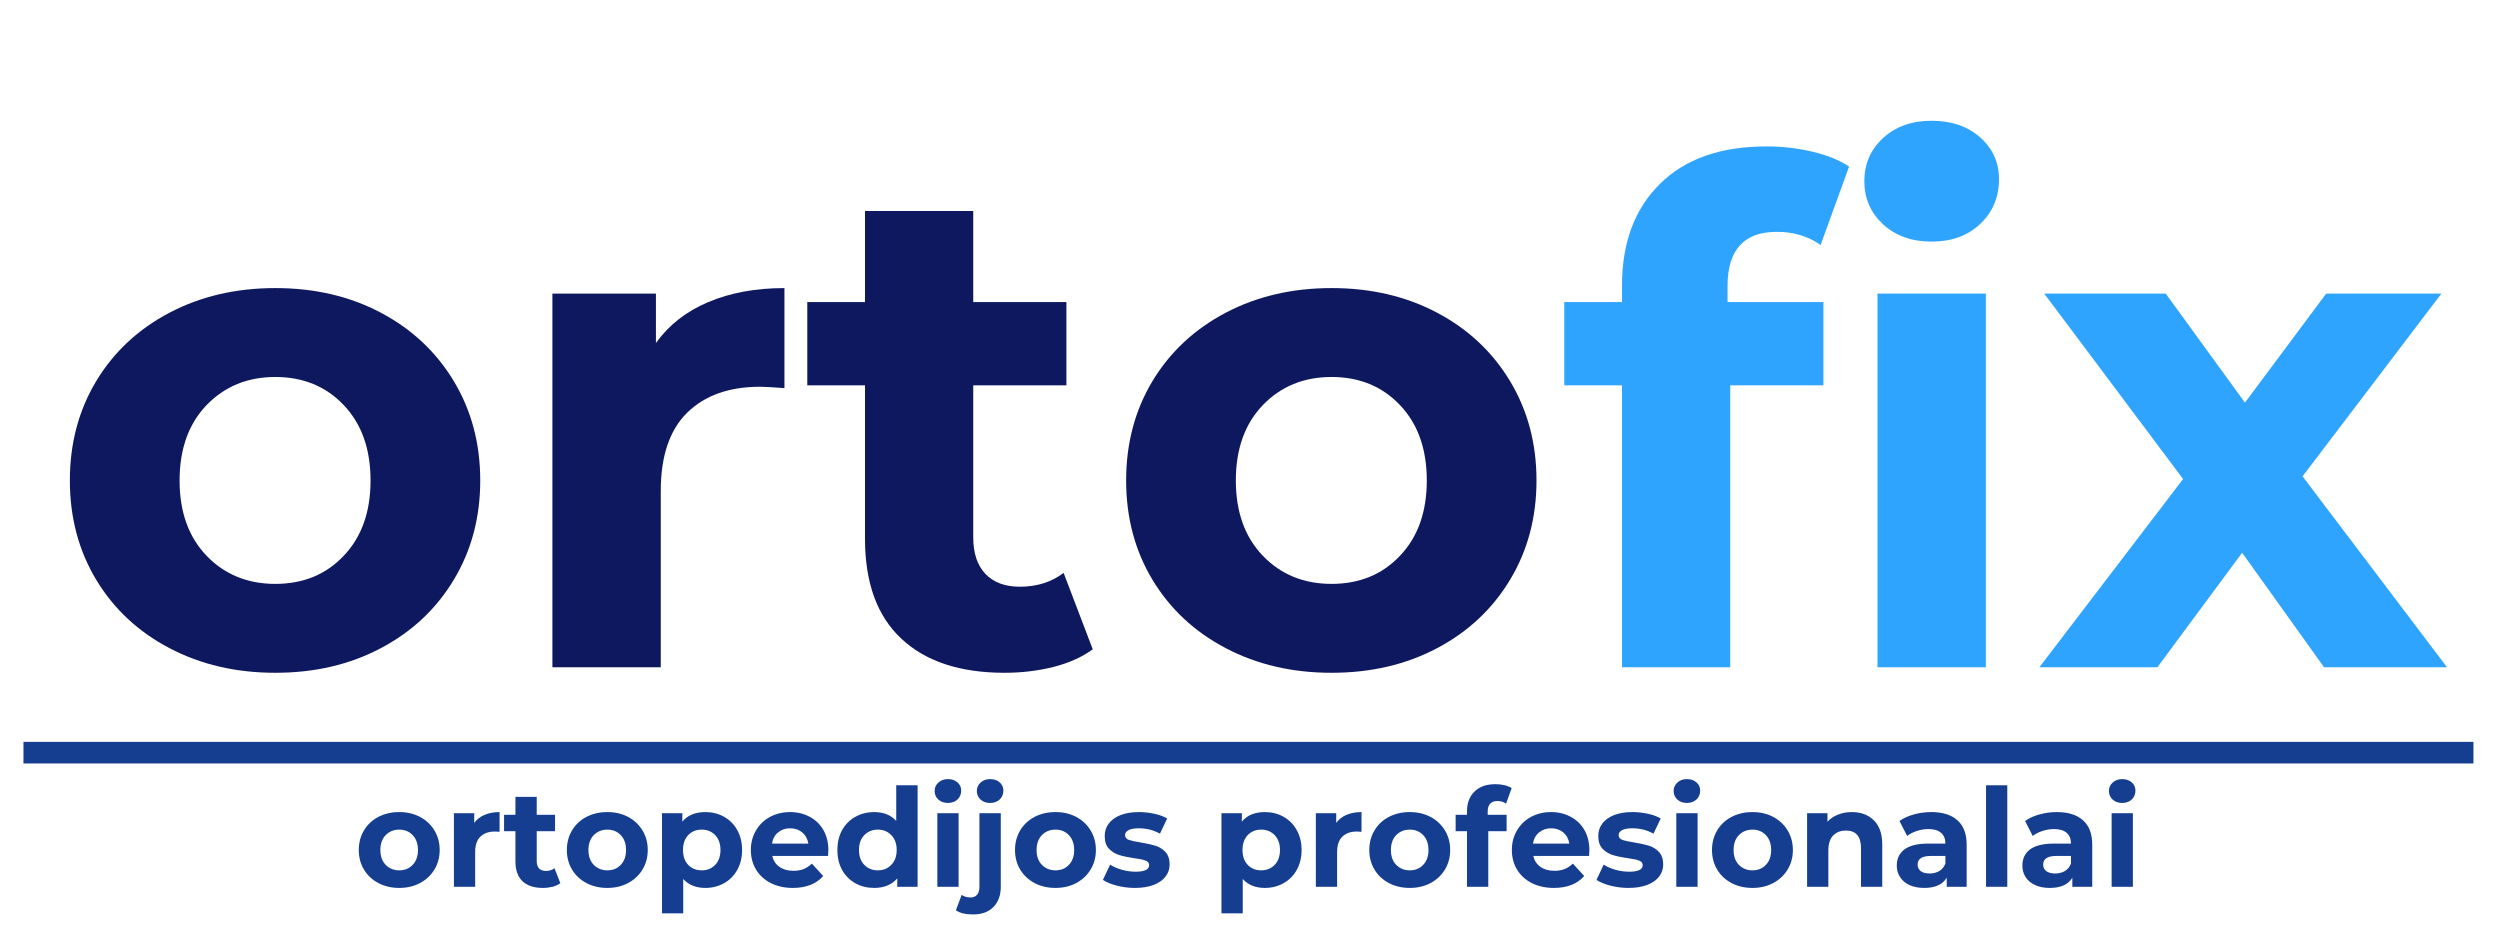
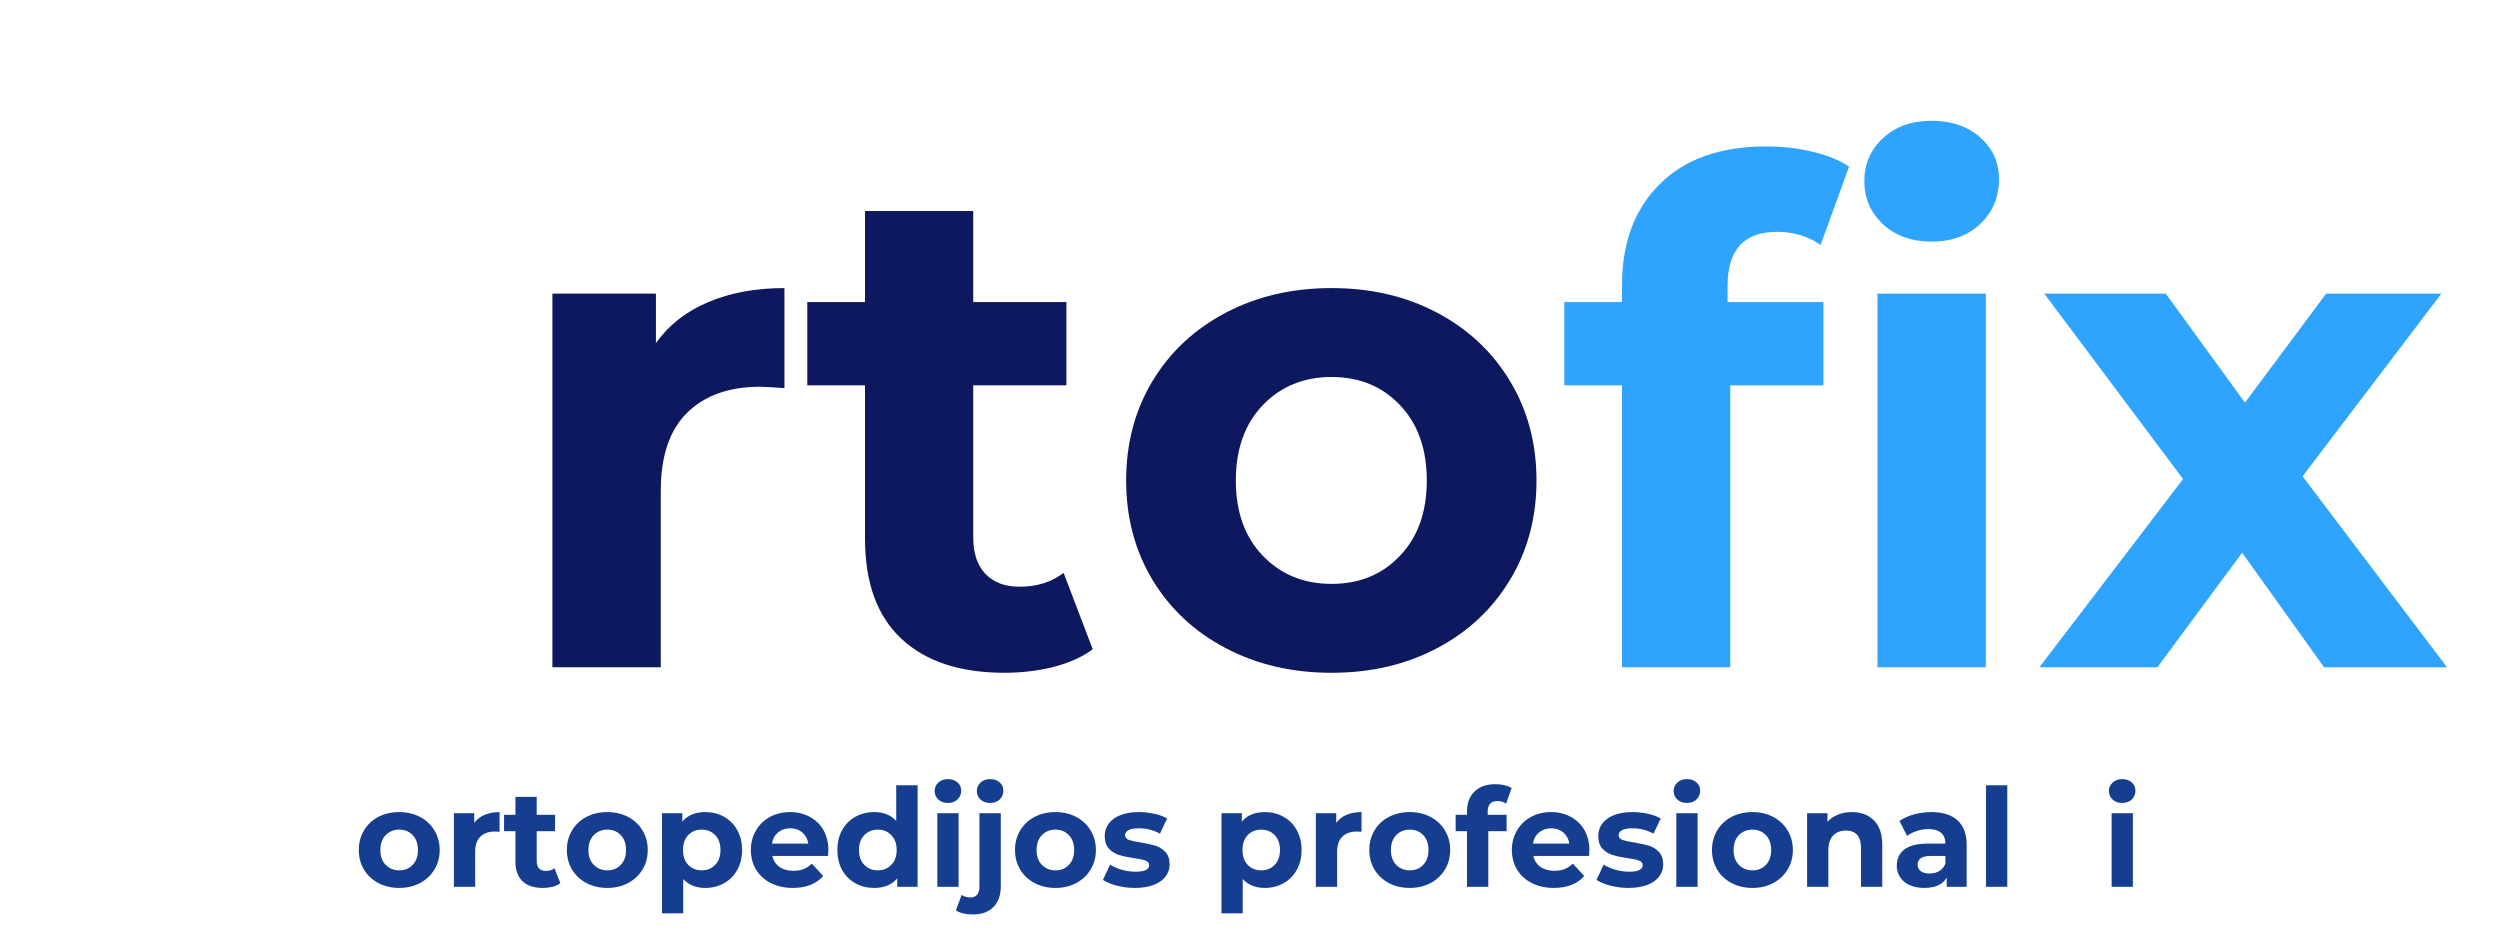
<svg xmlns="http://www.w3.org/2000/svg" width="400" zoomAndPan="magnify" viewBox="0 0 300 112.5" height="150" preserveAspectRatio="xMidYMid meet" version="1.0">
-   <path fill="#0e185f" d="M 33.039 80.734 C 28.32 80.734 24.09 79.75 20.336 77.777 C 16.586 75.809 13.656 73.074 11.543 69.57 C 9.438 66.066 8.383 62.098 8.383 57.66 C 8.383 53.215 9.438 49.242 11.543 45.738 C 13.656 42.234 16.586 39.5 20.336 37.527 C 24.09 35.555 28.32 34.57 33.039 34.57 C 37.766 34.57 41.984 35.555 45.707 37.527 C 49.434 39.5 52.348 42.234 54.457 45.738 C 56.566 49.242 57.629 53.215 57.629 57.66 C 57.629 62.098 56.566 66.066 54.457 69.57 C 52.348 73.074 49.434 75.809 45.707 77.777 C 41.984 79.75 37.766 80.734 33.039 80.734 Z M 33.039 70.066 C 36.379 70.066 39.117 68.945 41.25 66.691 C 43.391 64.445 44.465 61.434 44.465 57.66 C 44.465 53.879 43.391 50.863 41.25 48.613 C 39.117 46.363 36.379 45.238 33.039 45.238 C 29.707 45.238 26.957 46.363 24.789 48.613 C 22.629 50.863 21.551 53.879 21.551 57.66 C 21.551 61.434 22.629 64.445 24.789 66.691 C 26.957 68.945 29.707 70.066 33.039 70.066 Z M 33.039 70.066 " fill-opacity="1" fill-rule="nonzero" />
  <path fill="#0e185f" d="M 78.711 41.16 C 80.27 38.992 82.363 37.352 85.004 36.246 C 87.641 35.129 90.684 34.57 94.133 34.57 L 94.133 46.574 C 92.68 46.465 91.707 46.41 91.215 46.41 C 87.488 46.41 84.566 47.453 82.453 49.531 C 80.348 51.609 79.293 54.734 79.293 58.902 L 79.293 80.074 L 66.289 80.074 L 66.289 35.23 L 78.711 35.23 Z M 78.711 41.16 " fill-opacity="1" fill-rule="nonzero" />
  <path fill="#0e185f" d="M 131.129 77.914 C 129.852 78.852 128.281 79.559 126.418 80.031 C 124.559 80.5 122.602 80.734 120.543 80.734 C 115.215 80.734 111.09 79.379 108.176 76.656 C 105.258 73.941 103.801 69.941 103.801 64.652 L 103.801 46.238 L 96.875 46.238 L 96.875 36.246 L 103.801 36.246 L 103.801 25.32 L 116.789 25.32 L 116.789 36.246 L 127.969 36.246 L 127.969 46.238 L 116.789 46.238 L 116.789 64.492 C 116.789 66.383 117.277 67.84 118.25 68.867 C 119.227 69.895 120.605 70.406 122.379 70.406 C 124.434 70.406 126.18 69.852 127.633 68.746 Z M 131.129 77.914 " fill-opacity="1" fill-rule="nonzero" />
  <path fill="#0e185f" d="M 159.789 80.734 C 155.07 80.734 150.84 79.75 147.086 77.777 C 143.34 75.809 140.406 73.074 138.293 69.57 C 136.188 66.066 135.137 62.098 135.137 57.66 C 135.137 53.215 136.188 49.242 138.293 45.738 C 140.406 42.234 143.34 39.5 147.086 37.527 C 150.84 35.555 155.07 34.57 159.789 34.57 C 164.516 34.57 168.734 35.555 172.457 37.527 C 176.184 39.5 179.098 42.234 181.207 45.738 C 183.32 49.242 184.379 53.215 184.379 57.66 C 184.379 62.098 183.32 66.066 181.207 69.57 C 179.098 73.074 176.184 75.809 172.457 77.777 C 168.734 79.75 164.516 80.734 159.789 80.734 Z M 159.789 70.066 C 163.129 70.066 165.867 68.945 168 66.691 C 170.141 64.445 171.215 61.434 171.215 57.66 C 171.215 53.879 170.141 50.863 168 48.613 C 165.867 46.363 163.129 45.238 159.789 45.238 C 156.461 45.238 153.707 46.363 151.539 48.613 C 149.379 50.863 148.301 53.879 148.301 57.66 C 148.301 61.434 149.379 64.445 151.539 66.691 C 153.707 68.945 156.461 70.066 159.789 70.066 Z M 159.789 70.066 " fill-opacity="1" fill-rule="nonzero" />
  <path fill="#2fa4ff" d="M 207.305 36.246 L 218.809 36.246 L 218.809 46.238 L 207.629 46.238 L 207.629 80.074 L 194.641 80.074 L 194.641 46.238 L 187.715 46.238 L 187.715 36.246 L 194.641 36.246 L 194.641 34.234 C 194.641 29.129 196.152 25.078 199.176 22.082 C 202.203 19.074 206.461 17.57 211.965 17.57 C 213.91 17.57 215.754 17.785 217.5 18.207 C 219.258 18.621 220.719 19.215 221.891 19.988 L 218.473 29.398 C 216.969 28.344 215.219 27.82 213.219 27.82 C 209.277 27.82 207.305 29.988 207.305 34.328 Z M 207.305 36.246 " fill-opacity="1" fill-rule="nonzero" />
  <path fill="#2fa4ff" d="M 225.297 35.23 L 238.301 35.23 L 238.301 80.074 L 225.297 80.074 Z M 231.793 28.992 C 229.406 28.992 227.461 28.301 225.961 26.914 C 224.465 25.52 223.719 23.797 223.719 21.742 C 223.719 19.684 224.465 17.957 225.961 16.57 C 227.461 15.188 229.406 14.492 231.793 14.492 C 234.188 14.492 236.129 15.16 237.625 16.492 C 239.129 17.824 239.879 19.488 239.879 21.488 C 239.879 23.656 239.129 25.453 237.625 26.875 C 236.129 28.289 234.188 28.992 231.793 28.992 Z M 231.793 28.992 " fill-opacity="1" fill-rule="nonzero" />
  <path fill="#2fa4ff" d="M 278.887 80.074 L 269.055 66.328 L 258.887 80.074 L 244.723 80.074 L 261.969 57.484 L 245.305 35.23 L 259.887 35.23 L 269.395 48.316 L 279.141 35.23 L 292.969 35.23 L 276.309 57.16 L 293.645 80.074 Z M 278.887 80.074 " fill-opacity="1" fill-rule="nonzero" />
-   <path stroke-linecap="butt" transform="matrix(0.648, 0, 0, 0.648, 2.815, 89.021)" fill="none" stroke-linejoin="miter" d="M 0.003 2.005 L 453.701 2.005 " stroke="#153e90" stroke-width="4" stroke-opacity="1" stroke-miterlimit="4" />
  <path fill="#153e90" d="M 47.914 106.551 C 46.977 106.551 46.141 106.355 45.402 105.969 C 44.664 105.574 44.086 105.035 43.676 104.348 C 43.258 103.656 43.055 102.871 43.055 102 C 43.055 101.129 43.258 100.344 43.676 99.648 C 44.086 98.957 44.664 98.418 45.402 98.027 C 46.141 97.645 46.977 97.449 47.914 97.449 C 48.84 97.449 49.668 97.645 50.398 98.027 C 51.137 98.418 51.711 98.957 52.129 99.648 C 52.551 100.344 52.762 101.129 52.762 102 C 52.762 102.871 52.551 103.656 52.129 104.348 C 51.711 105.035 51.137 105.574 50.398 105.969 C 49.668 106.355 48.84 106.551 47.914 106.551 Z M 47.914 104.441 C 48.57 104.441 49.105 104.223 49.52 103.781 C 49.941 103.344 50.156 102.75 50.156 102 C 50.156 101.254 49.941 100.66 49.52 100.215 C 49.105 99.777 48.57 99.555 47.914 99.555 C 47.258 99.555 46.711 99.777 46.281 100.215 C 45.855 100.66 45.645 101.254 45.645 102 C 45.645 102.75 45.855 103.344 46.281 103.781 C 46.711 104.223 47.258 104.441 47.914 104.441 Z M 47.914 104.441 " fill-opacity="1" fill-rule="nonzero" />
  <path fill="#153e90" d="M 56.91 98.746 C 57.215 98.324 57.629 98.004 58.141 97.785 C 58.66 97.562 59.266 97.449 59.949 97.449 L 59.949 99.812 C 59.66 99.793 59.469 99.785 59.371 99.785 C 58.641 99.785 58.062 99.992 57.641 100.406 C 57.227 100.809 57.02 101.426 57.02 102.242 L 57.02 106.414 L 54.469 106.414 L 54.469 97.582 L 56.91 97.582 Z M 56.91 98.746 " fill-opacity="1" fill-rule="nonzero" />
  <path fill="#153e90" d="M 67.242 105.98 C 66.988 106.172 66.676 106.316 66.309 106.414 C 65.938 106.5 65.555 106.551 65.148 106.551 C 64.094 106.551 63.277 106.285 62.703 105.754 C 62.137 105.211 61.852 104.422 61.852 103.375 L 61.852 99.742 L 60.488 99.742 L 60.488 97.773 L 61.852 97.773 L 61.852 95.625 L 64.406 95.625 L 64.406 97.773 L 66.605 97.773 L 66.605 99.742 L 64.406 99.742 L 64.406 103.348 C 64.406 103.719 64.5 104.008 64.688 104.215 C 64.883 104.414 65.16 104.512 65.512 104.512 C 65.918 104.512 66.258 104.402 66.539 104.188 Z M 67.242 105.98 " fill-opacity="1" fill-rule="nonzero" />
  <path fill="#153e90" d="M 72.883 106.551 C 71.945 106.551 71.109 106.355 70.371 105.969 C 69.633 105.574 69.055 105.035 68.645 104.348 C 68.227 103.656 68.023 102.871 68.023 102 C 68.023 101.129 68.227 100.344 68.645 99.648 C 69.055 98.957 69.633 98.418 70.371 98.027 C 71.109 97.645 71.945 97.449 72.883 97.449 C 73.809 97.449 74.641 97.645 75.367 98.027 C 76.105 98.418 76.68 98.957 77.098 99.648 C 77.52 100.344 77.73 101.129 77.73 102 C 77.73 102.871 77.52 103.656 77.098 104.348 C 76.68 105.035 76.105 105.574 75.367 105.969 C 74.641 106.355 73.809 106.551 72.883 106.551 Z M 72.883 104.441 C 73.539 104.441 74.074 104.223 74.492 103.781 C 74.914 103.344 75.125 102.75 75.125 102 C 75.125 101.254 74.914 100.66 74.492 100.215 C 74.074 99.777 73.539 99.555 72.883 99.555 C 72.227 99.555 71.684 99.777 71.25 100.215 C 70.824 100.66 70.613 101.254 70.613 102 C 70.613 102.75 70.824 103.344 71.25 103.781 C 71.684 104.223 72.227 104.441 72.883 104.441 Z M 72.883 104.441 " fill-opacity="1" fill-rule="nonzero" />
  <path fill="#153e90" d="M 84.648 97.449 C 85.465 97.449 86.215 97.637 86.891 98.016 C 87.566 98.395 88.09 98.926 88.469 99.609 C 88.855 100.293 89.051 101.09 89.051 102 C 89.051 102.91 88.855 103.707 88.469 104.391 C 88.09 105.074 87.566 105.605 86.891 105.98 C 86.215 106.359 85.465 106.551 84.648 106.551 C 83.52 106.551 82.637 106.195 81.988 105.48 L 81.988 109.602 L 79.438 109.602 L 79.438 97.582 L 81.879 97.582 L 81.879 98.598 C 82.508 97.832 83.434 97.449 84.648 97.449 Z M 84.203 104.441 C 84.855 104.441 85.398 104.223 85.824 103.781 C 86.246 103.344 86.457 102.75 86.457 102 C 86.457 101.254 86.246 100.66 85.824 100.215 C 85.398 99.777 84.855 99.555 84.203 99.555 C 83.543 99.555 83.004 99.777 82.582 100.215 C 82.168 100.66 81.961 101.254 81.961 102 C 81.961 102.75 82.168 103.344 82.582 103.781 C 83.004 104.223 83.543 104.441 84.203 104.441 Z M 84.203 104.441 " fill-opacity="1" fill-rule="nonzero" />
  <path fill="#153e90" d="M 99.406 102.027 C 99.406 102.062 99.391 102.293 99.363 102.715 L 92.68 102.715 C 92.797 103.266 93.078 103.699 93.531 104.023 C 93.98 104.34 94.539 104.496 95.207 104.496 C 95.664 104.496 96.07 104.43 96.422 104.293 C 96.777 104.152 97.113 103.93 97.422 103.633 L 98.785 105.117 C 97.953 106.074 96.738 106.551 95.137 106.551 C 94.145 106.551 93.266 106.355 92.492 105.969 C 91.727 105.574 91.137 105.035 90.723 104.348 C 90.309 103.656 90.102 102.871 90.102 102 C 90.102 101.133 90.305 100.359 90.711 99.664 C 91.121 98.961 91.684 98.418 92.398 98.027 C 93.117 97.645 93.922 97.449 94.812 97.449 C 95.68 97.449 96.461 97.637 97.164 98.016 C 97.867 98.387 98.414 98.918 98.812 99.609 C 99.207 100.305 99.406 101.109 99.406 102.027 Z M 94.828 99.395 C 94.25 99.395 93.766 99.562 93.371 99.891 C 92.973 100.215 92.727 100.66 92.641 101.23 L 97 101.23 C 96.91 100.672 96.668 100.227 96.273 99.891 C 95.875 99.562 95.395 99.395 94.828 99.395 Z M 94.828 99.395 " fill-opacity="1" fill-rule="nonzero" />
  <path fill="#153e90" d="M 110.113 94.234 L 110.113 106.414 L 107.672 106.414 L 107.672 105.402 C 107.027 106.168 106.105 106.551 104.902 106.551 C 104.07 106.551 103.32 106.367 102.648 105.996 C 101.973 105.617 101.438 105.086 101.055 104.402 C 100.676 103.711 100.488 102.91 100.488 102 C 100.488 101.09 100.676 100.293 101.055 99.609 C 101.438 98.918 101.973 98.387 102.648 98.016 C 103.32 97.637 104.07 97.449 104.902 97.449 C 106.035 97.449 106.918 97.805 107.547 98.516 L 107.547 94.234 Z M 105.348 104.441 C 105.996 104.441 106.527 104.223 106.953 103.781 C 107.387 103.344 107.602 102.75 107.602 102 C 107.602 101.254 107.387 100.66 106.953 100.215 C 106.527 99.777 105.996 99.555 105.348 99.555 C 104.688 99.555 104.145 99.777 103.715 100.215 C 103.289 100.66 103.078 101.254 103.078 102 C 103.078 102.75 103.289 103.344 103.715 103.781 C 104.145 104.223 104.688 104.441 105.348 104.441 Z M 105.348 104.441 " fill-opacity="1" fill-rule="nonzero" />
  <path fill="#153e90" d="M 112.48 97.582 L 115.031 97.582 L 115.031 106.414 L 112.48 106.414 Z M 113.75 96.355 C 113.281 96.355 112.898 96.219 112.602 95.949 C 112.305 95.672 112.156 95.328 112.156 94.922 C 112.156 94.52 112.305 94.18 112.602 93.91 C 112.898 93.633 113.281 93.492 113.75 93.492 C 114.215 93.492 114.602 93.625 114.898 93.883 C 115.195 94.148 115.344 94.473 115.344 94.871 C 115.344 95.301 115.195 95.66 114.898 95.938 C 114.602 96.215 114.215 96.355 113.75 96.355 Z M 113.75 96.355 " fill-opacity="1" fill-rule="nonzero" />
  <path fill="#153e90" d="M 116.762 109.734 C 115.863 109.734 115.176 109.566 114.707 109.234 L 115.398 107.387 C 115.695 107.594 116.055 107.695 116.477 107.695 C 116.809 107.695 117.062 107.59 117.246 107.371 C 117.434 107.156 117.531 106.836 117.531 106.414 L 117.531 97.582 L 120.094 97.582 L 120.094 106.402 C 120.094 107.426 119.801 108.238 119.219 108.832 C 118.629 109.434 117.812 109.734 116.762 109.734 Z M 118.812 96.355 C 118.344 96.355 117.961 96.219 117.664 95.949 C 117.367 95.672 117.219 95.328 117.219 94.922 C 117.219 94.52 117.367 94.18 117.664 93.91 C 117.961 93.633 118.344 93.492 118.812 93.492 C 119.277 93.492 119.664 93.625 119.961 93.883 C 120.258 94.148 120.406 94.473 120.406 94.871 C 120.406 95.301 120.258 95.66 119.961 95.938 C 119.664 96.215 119.277 96.355 118.812 96.355 Z M 118.812 96.355 " fill-opacity="1" fill-rule="nonzero" />
  <path fill="#153e90" d="M 126.66 106.551 C 125.723 106.551 124.883 106.355 124.148 105.969 C 123.41 105.574 122.832 105.035 122.422 104.348 C 122.004 103.656 121.801 102.871 121.801 102 C 121.801 101.129 122.004 100.344 122.422 99.648 C 122.832 98.957 123.41 98.418 124.148 98.027 C 124.883 97.645 125.723 97.449 126.66 97.449 C 127.586 97.449 128.414 97.645 129.145 98.027 C 129.879 98.418 130.457 98.957 130.871 99.648 C 131.293 100.344 131.508 101.129 131.508 102 C 131.508 102.871 131.293 103.656 130.871 104.348 C 130.457 105.035 129.879 105.574 129.145 105.969 C 128.414 106.355 127.586 106.551 126.66 106.551 Z M 126.66 104.441 C 127.316 104.441 127.852 104.223 128.266 103.781 C 128.688 103.344 128.902 102.75 128.902 102 C 128.902 101.254 128.688 100.66 128.266 100.215 C 127.852 99.777 127.316 99.555 126.66 99.555 C 126 99.555 125.457 99.777 125.027 100.215 C 124.602 100.66 124.391 101.254 124.391 102 C 124.391 102.75 124.602 103.344 125.027 103.781 C 125.457 104.223 126 104.441 126.66 104.441 Z M 126.66 104.441 " fill-opacity="1" fill-rule="nonzero" />
  <path fill="#153e90" d="M 136.184 106.551 C 135.445 106.551 134.727 106.457 134.023 106.277 C 133.328 106.102 132.77 105.871 132.348 105.59 L 133.215 103.754 C 133.598 104.008 134.07 104.215 134.633 104.375 C 135.188 104.531 135.738 104.605 136.277 104.605 C 137.359 104.605 137.898 104.34 137.898 103.809 C 137.898 103.559 137.75 103.375 137.453 103.27 C 137.164 103.152 136.715 103.059 136.102 102.984 C 135.375 102.875 134.773 102.75 134.309 102.605 C 133.84 102.465 133.43 102.211 133.078 101.852 C 132.734 101.492 132.566 100.98 132.566 100.312 C 132.566 99.754 132.727 99.258 133.051 98.824 C 133.375 98.395 133.84 98.055 134.457 97.812 C 135.078 97.57 135.809 97.449 136.656 97.449 C 137.277 97.449 137.898 97.516 138.52 97.652 C 139.141 97.785 139.652 97.977 140.059 98.219 L 139.195 100.039 C 138.418 99.609 137.574 99.395 136.656 99.395 C 136.105 99.395 135.691 99.469 135.414 99.621 C 135.145 99.777 135.008 99.969 135.008 100.203 C 135.008 100.484 135.156 100.676 135.453 100.785 C 135.754 100.891 136.227 100.996 136.871 101.094 C 137.59 101.211 138.184 101.344 138.641 101.484 C 139.102 101.621 139.5 101.871 139.844 102.227 C 140.184 102.59 140.355 103.094 140.355 103.742 C 140.355 104.289 140.188 104.777 139.855 105.199 C 139.531 105.625 139.055 105.953 138.426 106.199 C 137.793 106.43 137.047 106.551 136.184 106.551 Z M 136.184 106.551 " fill-opacity="1" fill-rule="nonzero" />
  <path fill="#153e90" d="M 151.789 97.449 C 152.605 97.449 153.355 97.637 154.031 98.016 C 154.703 98.395 155.23 98.926 155.609 99.609 C 155.992 100.293 156.191 101.09 156.191 102 C 156.191 102.91 155.992 103.707 155.609 104.391 C 155.23 105.074 154.703 105.605 154.031 105.98 C 153.355 106.359 152.605 106.551 151.789 106.551 C 150.66 106.551 149.777 106.195 149.129 105.48 L 149.129 109.602 L 146.574 109.602 L 146.574 97.582 L 149.02 97.582 L 149.02 98.598 C 149.648 97.832 150.574 97.449 151.789 97.449 Z M 151.344 104.441 C 151.996 104.441 152.539 104.223 152.961 103.781 C 153.383 103.344 153.598 102.75 153.598 102 C 153.598 101.254 153.383 100.66 152.961 100.215 C 152.539 99.777 151.996 99.555 151.344 99.555 C 150.684 99.555 150.145 99.777 149.723 100.215 C 149.309 100.66 149.102 101.254 149.102 102 C 149.102 102.75 149.309 103.344 149.723 103.781 C 150.145 104.223 150.684 104.441 151.344 104.441 Z M 151.344 104.441 " fill-opacity="1" fill-rule="nonzero" />
  <path fill="#153e90" d="M 160.348 98.746 C 160.648 98.324 161.062 98.004 161.574 97.785 C 162.094 97.562 162.699 97.449 163.383 97.449 L 163.383 99.812 C 163.094 99.793 162.902 99.785 162.805 99.785 C 162.074 99.785 161.496 99.992 161.074 100.406 C 160.66 100.809 160.453 101.426 160.453 102.242 L 160.453 106.414 L 157.902 106.414 L 157.902 97.582 L 160.348 97.582 Z M 160.348 98.746 " fill-opacity="1" fill-rule="nonzero" />
  <path fill="#153e90" d="M 169.176 106.551 C 168.238 106.551 167.402 106.355 166.664 105.969 C 165.926 105.574 165.348 105.035 164.938 104.348 C 164.523 103.656 164.316 102.871 164.316 102 C 164.316 101.129 164.523 100.344 164.938 99.648 C 165.348 98.957 165.926 98.418 166.664 98.027 C 167.402 97.645 168.238 97.449 169.176 97.449 C 170.102 97.449 170.934 97.645 171.66 98.027 C 172.398 98.418 172.973 98.957 173.391 99.648 C 173.812 100.344 174.023 101.129 174.023 102 C 174.023 102.871 173.812 103.656 173.391 104.348 C 172.973 105.035 172.398 105.574 171.66 105.969 C 170.934 106.355 170.102 106.551 169.176 106.551 Z M 169.176 104.441 C 169.832 104.441 170.367 104.223 170.785 103.781 C 171.207 103.344 171.418 102.75 171.418 102 C 171.418 101.254 171.207 100.66 170.785 100.215 C 170.367 99.777 169.832 99.555 169.176 99.555 C 168.52 99.555 167.977 99.777 167.543 100.215 C 167.117 100.66 166.91 101.254 166.91 102 C 166.91 102.75 167.117 103.344 167.543 103.781 C 167.977 104.223 168.52 104.441 169.176 104.441 Z M 169.176 104.441 " fill-opacity="1" fill-rule="nonzero" />
  <path fill="#153e90" d="M 178.523 97.773 L 180.793 97.773 L 180.793 99.742 L 178.594 99.742 L 178.594 106.414 L 176.039 106.414 L 176.039 99.742 L 174.676 99.742 L 174.676 97.773 L 176.039 97.773 L 176.039 97.383 C 176.039 96.375 176.336 95.578 176.934 94.992 C 177.527 94.398 178.367 94.102 179.457 94.102 C 179.836 94.102 180.191 94.141 180.535 94.223 C 180.887 94.301 181.176 94.422 181.402 94.574 L 180.727 96.438 C 180.438 96.23 180.094 96.125 179.699 96.125 C 178.918 96.125 178.523 96.551 178.523 97.395 Z M 178.523 97.773 " fill-opacity="1" fill-rule="nonzero" />
  <path fill="#153e90" d="M 190.727 102.027 C 190.727 102.062 190.711 102.293 190.684 102.715 L 184 102.715 C 184.117 103.266 184.398 103.699 184.852 104.023 C 185.301 104.34 185.859 104.496 186.527 104.496 C 186.984 104.496 187.391 104.43 187.742 104.293 C 188.098 104.152 188.434 103.93 188.742 103.633 L 190.105 105.117 C 189.273 106.074 188.059 106.551 186.457 106.551 C 185.465 106.551 184.586 106.355 183.812 105.969 C 183.047 105.574 182.453 105.035 182.043 104.348 C 181.629 103.656 181.422 102.871 181.422 102 C 181.422 101.133 181.625 100.359 182.031 99.664 C 182.441 98.961 183.004 98.418 183.719 98.027 C 184.438 97.645 185.242 97.449 186.133 97.449 C 187 97.449 187.781 97.637 188.484 98.016 C 189.188 98.387 189.734 98.918 190.133 99.609 C 190.527 100.305 190.727 101.109 190.727 102.027 Z M 186.148 99.395 C 185.57 99.395 185.086 99.562 184.691 99.891 C 184.293 100.215 184.047 100.66 183.961 101.23 L 188.32 101.23 C 188.23 100.672 187.988 100.227 187.594 99.891 C 187.195 99.562 186.715 99.395 186.148 99.395 Z M 186.148 99.395 " fill-opacity="1" fill-rule="nonzero" />
  <path fill="#153e90" d="M 195.41 106.551 C 194.672 106.551 193.953 106.457 193.25 106.277 C 192.555 106.102 192 105.871 191.578 105.59 L 192.441 103.754 C 192.824 104.008 193.297 104.215 193.859 104.375 C 194.418 104.531 194.965 104.605 195.508 104.605 C 196.586 104.605 197.125 104.34 197.125 103.809 C 197.125 103.559 196.977 103.375 196.68 103.27 C 196.391 103.152 195.941 103.059 195.332 102.984 C 194.602 102.875 194 102.75 193.535 102.605 C 193.066 102.465 192.656 102.211 192.305 101.852 C 191.961 101.492 191.793 100.98 191.793 100.312 C 191.793 99.754 191.957 99.258 192.277 98.824 C 192.602 98.395 193.07 98.055 193.684 97.812 C 194.305 97.57 195.039 97.449 195.883 97.449 C 196.504 97.449 197.125 97.516 197.746 97.652 C 198.367 97.785 198.883 97.977 199.285 98.219 L 198.422 100.039 C 197.648 99.609 196.801 99.395 195.883 99.395 C 195.336 99.395 194.918 99.469 194.641 99.621 C 194.371 99.777 194.238 99.969 194.238 100.203 C 194.238 100.484 194.387 100.676 194.684 100.785 C 194.98 100.891 195.453 100.996 196.102 101.094 C 196.82 101.211 197.41 101.344 197.871 101.484 C 198.328 101.621 198.727 101.871 199.07 102.227 C 199.41 102.59 199.586 103.094 199.586 103.742 C 199.586 104.289 199.414 104.777 199.086 105.199 C 198.762 105.625 198.281 105.953 197.652 106.199 C 197.023 106.43 196.277 106.551 195.41 106.551 Z M 195.41 106.551 " fill-opacity="1" fill-rule="nonzero" />
  <path fill="#153e90" d="M 201.156 97.582 L 203.711 97.582 L 203.711 106.414 L 201.156 106.414 Z M 202.426 96.355 C 201.957 96.355 201.578 96.219 201.281 95.949 C 200.984 95.672 200.836 95.328 200.836 94.922 C 200.836 94.52 200.984 94.18 201.281 93.91 C 201.578 93.633 201.957 93.492 202.426 93.492 C 202.895 93.492 203.277 93.625 203.574 93.883 C 203.871 94.148 204.02 94.473 204.02 94.871 C 204.02 95.301 203.871 95.66 203.574 95.938 C 203.277 96.215 202.895 96.355 202.426 96.355 Z M 202.426 96.355 " fill-opacity="1" fill-rule="nonzero" />
  <path fill="#153e90" d="M 210.297 106.551 C 209.359 106.551 208.523 106.355 207.789 105.969 C 207.047 105.574 206.469 105.035 206.059 104.348 C 205.645 103.656 205.438 102.871 205.438 102 C 205.438 101.129 205.645 100.344 206.059 99.648 C 206.469 98.957 207.047 98.418 207.789 98.027 C 208.523 97.645 209.359 97.449 210.297 97.449 C 211.223 97.449 212.055 97.645 212.781 98.027 C 213.52 98.418 214.098 98.957 214.512 99.648 C 214.934 100.344 215.145 101.129 215.145 102 C 215.145 102.871 214.934 103.656 214.512 104.348 C 214.098 105.035 213.52 105.574 212.781 105.969 C 212.055 106.355 211.223 106.551 210.297 106.551 Z M 210.297 104.441 C 210.953 104.441 211.488 104.223 211.906 103.781 C 212.328 103.344 212.539 102.75 212.539 102 C 212.539 101.254 212.328 100.66 211.906 100.215 C 211.488 99.777 210.953 99.555 210.297 99.555 C 209.641 99.555 209.098 99.777 208.664 100.215 C 208.238 100.66 208.031 101.254 208.031 102 C 208.031 102.75 208.238 103.344 208.664 103.781 C 209.098 104.223 209.641 104.441 210.297 104.441 Z M 210.297 104.441 " fill-opacity="1" fill-rule="nonzero" />
  <path fill="#153e90" d="M 222.211 97.449 C 223.309 97.449 224.191 97.777 224.859 98.434 C 225.535 99.094 225.871 100.066 225.871 101.352 L 225.871 106.414 L 223.32 106.414 L 223.32 101.754 C 223.32 101.055 223.164 100.535 222.859 100.188 C 222.551 99.84 222.105 99.664 221.523 99.664 C 220.875 99.664 220.355 99.867 219.969 100.27 C 219.594 100.668 219.402 101.262 219.402 102.055 L 219.402 106.414 L 216.852 106.414 L 216.852 97.582 L 219.297 97.582 L 219.297 98.609 C 219.625 98.242 220.043 97.957 220.551 97.758 C 221.055 97.555 221.609 97.449 222.211 97.449 Z M 222.211 97.449 " fill-opacity="1" fill-rule="nonzero" />
  <path fill="#153e90" d="M 231.746 97.449 C 233.113 97.449 234.164 97.777 234.891 98.434 C 235.629 99.082 236 100.066 236 101.379 L 236 106.414 L 233.609 106.414 L 233.609 105.32 C 233.125 106.141 232.223 106.551 230.91 106.551 C 230.234 106.551 229.645 106.434 229.141 106.211 C 228.645 105.98 228.266 105.656 228.008 105.254 C 227.742 104.848 227.613 104.391 227.613 103.875 C 227.613 103.047 227.918 102.402 228.531 101.93 C 229.152 101.465 230.113 101.23 231.41 101.23 L 233.449 101.23 C 233.449 100.672 233.273 100.242 232.934 99.945 C 232.59 99.641 232.082 99.488 231.41 99.488 C 230.938 99.488 230.477 99.566 230.02 99.719 C 229.566 99.863 229.18 100.062 228.855 100.312 L 227.938 98.516 C 228.426 98.176 229 97.914 229.668 97.73 C 230.344 97.543 231.035 97.449 231.746 97.449 Z M 231.559 104.82 C 231.988 104.82 232.375 104.723 232.719 104.523 C 233.059 104.316 233.301 104.016 233.449 103.617 L 233.449 102.715 L 231.691 102.715 C 230.641 102.715 230.113 103.062 230.113 103.754 C 230.113 104.078 230.238 104.34 230.492 104.539 C 230.75 104.727 231.105 104.82 231.559 104.82 Z M 231.559 104.82 " fill-opacity="1" fill-rule="nonzero" />
  <path fill="#153e90" d="M 238.324 94.234 L 240.875 94.234 L 240.875 106.414 L 238.324 106.414 Z M 238.324 94.234 " fill-opacity="1" fill-rule="nonzero" />
-   <path fill="#153e90" d="M 246.816 97.449 C 248.184 97.449 249.23 97.777 249.961 98.434 C 250.699 99.082 251.07 100.066 251.07 101.379 L 251.07 106.414 L 248.68 106.414 L 248.68 105.32 C 248.191 106.141 247.293 106.551 245.977 106.551 C 245.305 106.551 244.711 106.434 244.211 106.211 C 243.715 105.98 243.336 105.656 243.074 105.254 C 242.812 104.848 242.684 104.391 242.684 103.875 C 242.684 103.047 242.988 102.402 243.602 101.93 C 244.223 101.465 245.18 101.23 246.477 101.23 L 248.516 101.23 C 248.516 100.672 248.344 100.242 248.004 99.945 C 247.66 99.641 247.152 99.488 246.477 99.488 C 246.008 99.488 245.547 99.566 245.086 99.719 C 244.637 99.863 244.25 100.062 243.926 100.312 L 243.008 98.516 C 243.492 98.176 244.066 97.914 244.734 97.73 C 245.41 97.543 246.102 97.449 246.816 97.449 Z M 246.625 104.82 C 247.059 104.82 247.441 104.723 247.789 104.523 C 248.129 104.316 248.371 104.016 248.516 103.617 L 248.516 102.715 L 246.762 102.715 C 245.707 102.715 245.18 103.062 245.18 103.754 C 245.18 104.078 245.305 104.34 245.559 104.539 C 245.82 104.727 246.176 104.82 246.625 104.82 Z M 246.625 104.82 " fill-opacity="1" fill-rule="nonzero" />
  <path fill="#153e90" d="M 253.395 97.582 L 255.945 97.582 L 255.945 106.414 L 253.395 106.414 Z M 254.664 96.355 C 254.191 96.355 253.812 96.219 253.516 95.949 C 253.219 95.672 253.07 95.328 253.07 94.922 C 253.07 94.52 253.219 94.18 253.516 93.91 C 253.812 93.633 254.191 93.492 254.664 93.492 C 255.129 93.492 255.512 93.625 255.809 93.883 C 256.105 94.148 256.254 94.473 256.254 94.871 C 256.254 95.301 256.105 95.66 255.809 95.938 C 255.512 96.215 255.129 96.355 254.664 96.355 Z M 254.664 96.355 " fill-opacity="1" fill-rule="nonzero" />
</svg>